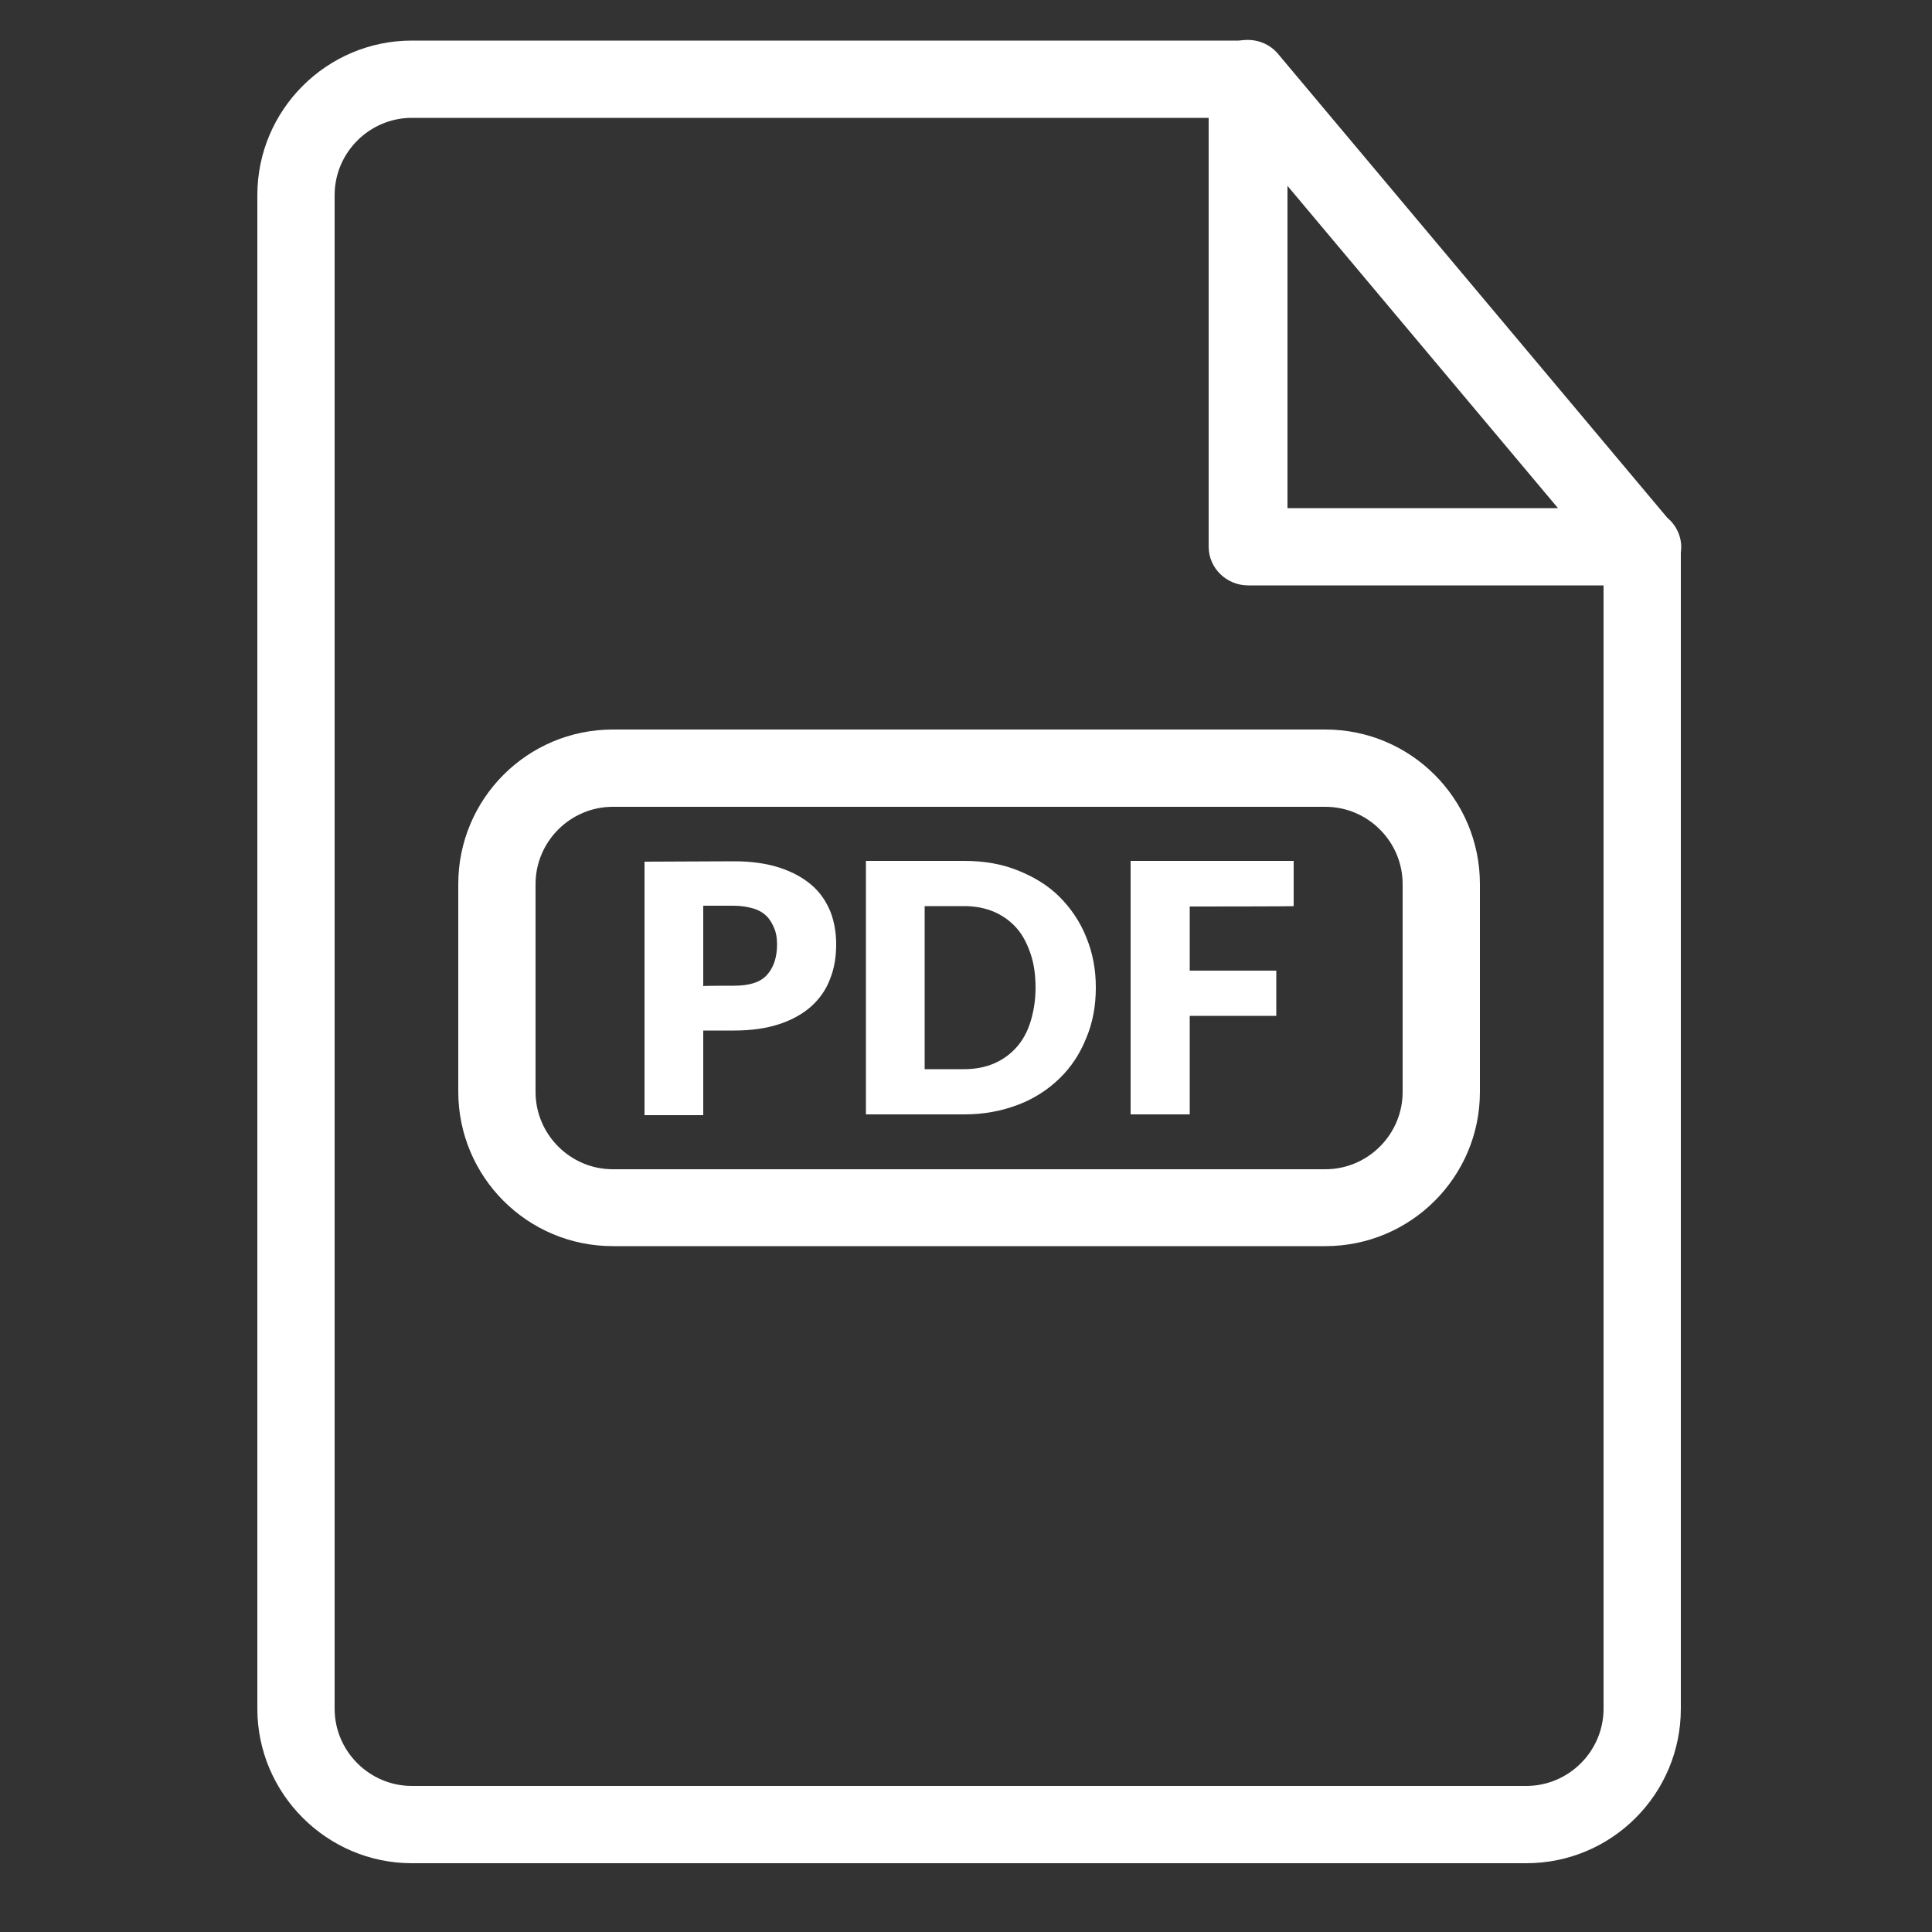
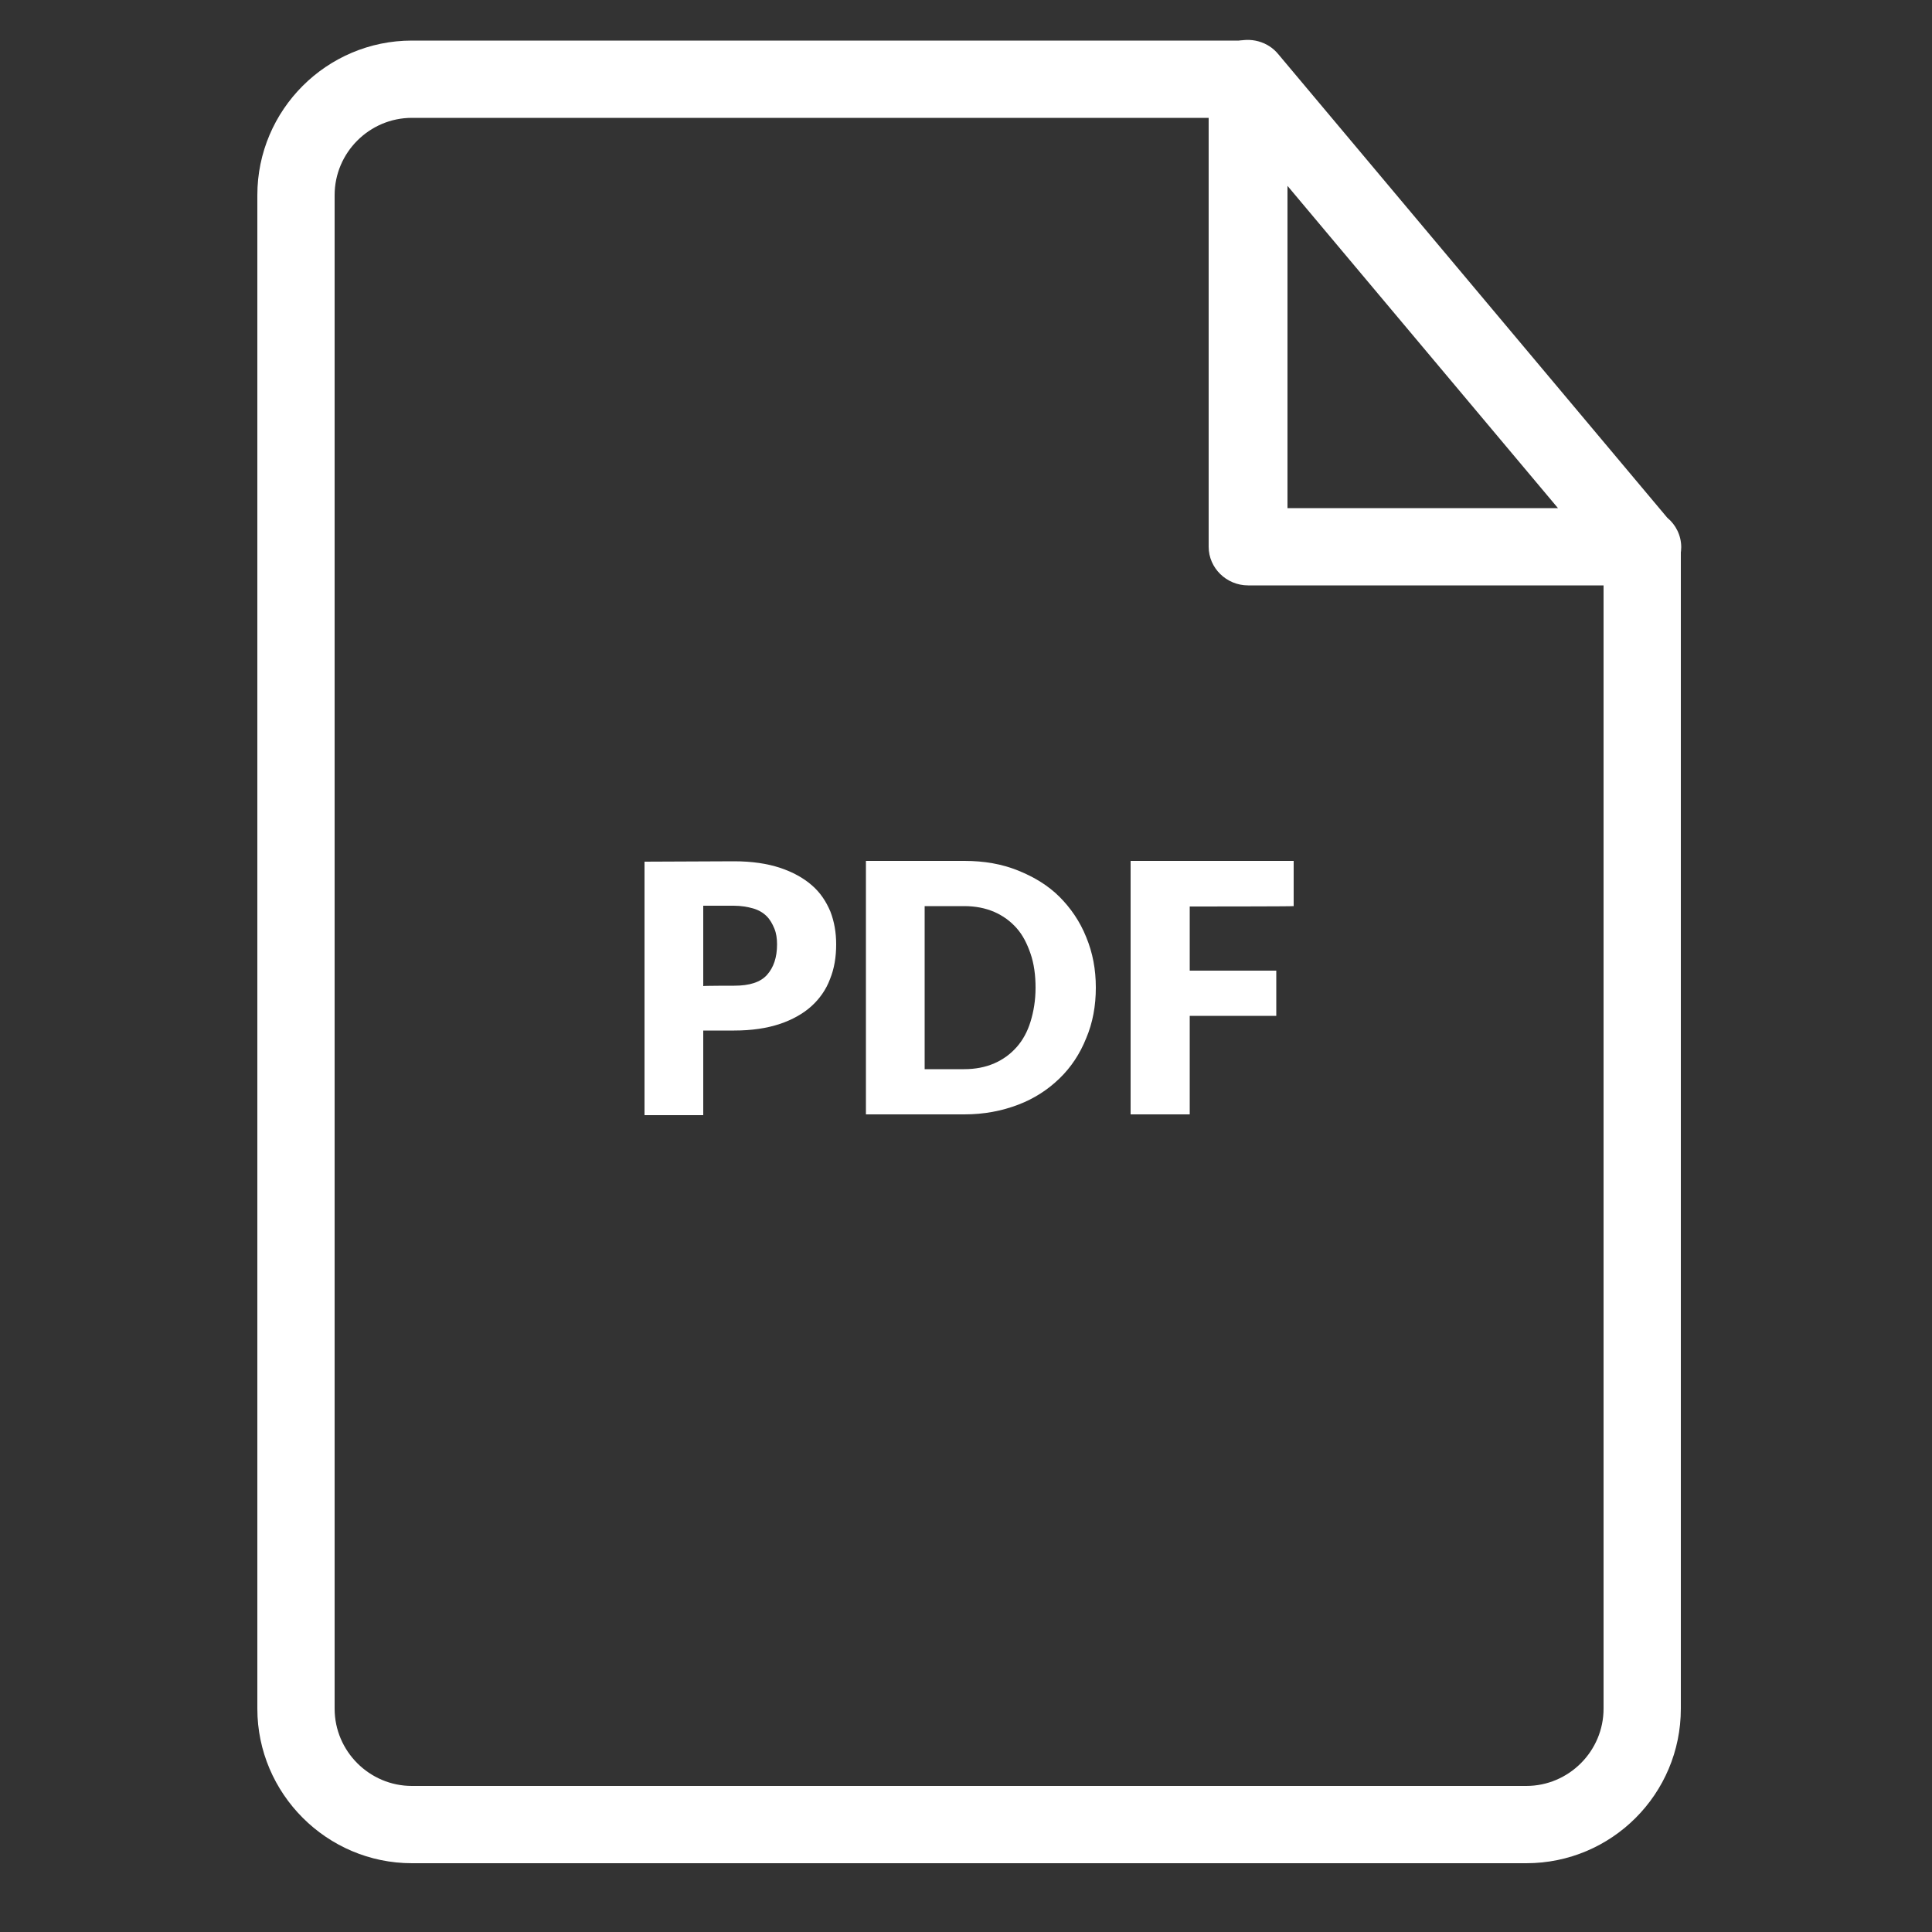
<svg xmlns="http://www.w3.org/2000/svg" version="1.1" id="Capa_1" x="0px" y="0px" viewBox="0 0 50 50" style="enable-background:new 0 0 50 50;" xml:space="preserve">
  <rect x="0" y="0" width="50" height="50" fill="#333333" stroke="none" />
  <style type="text/css">
	.st0{fill:#FFFFFF;}
</style>
  <path class="st0" d="M42.13,13.34c-0.12,0.02-0.25,0.04-0.38,0.04c-0.09,0-0.17-0.02-0.25-0.02v30.86c0,1.1-0.9,2-2,2H10.66  c-1.1,0-2-0.9-2-2V5.05c0-1.1,0.9-2,2-2h22.52c-0.65-0.45-0.99-1.22-1.01-2H10.66c-2.2,0-4,1.79-4,4v39.17c0,2.2,1.8,4,4,4H39.5  c2.21,0,4-1.79,4-4V14.12C42.91,14.02,42.45,13.73,42.13,13.34z" />
  <path class="st0" d="M42.5,15.15c0,0-0.01,0-0.02,0H32.3c-0.56,0-1.02-0.45-1.02-1V2.03c0-0.42,0.27-0.8,0.67-0.94  c0.4-0.14,0.86-0.02,1.13,0.31l10.07,12c0.22,0.18,0.36,0.46,0.36,0.76C43.51,14.7,43.06,15.15,42.5,15.15z M33.32,13.15h7l-7-8.34  V13.15z" />
-   <path class="st0" d="M34.3,32.25H15.86c-2.21,0-4-1.79-4-4v-5.37c0-2.21,1.79-4,4-4H34.3c2.21,0,4,1.79,4,4v5.38  C38.3,30.46,36.51,32.25,34.3,32.25z M15.86,20.88c-1.1,0-2,0.9-2,2v5.38c0,1.1,0.9,2,2,2H34.3c1.1,0,2-0.9,2-2v-5.38  c0-1.1-0.9-2-2-2H15.86z" />
  <path class="st0" d="M19,22.29c0.46,0,0.86,0.06,1.19,0.17c0.33,0.11,0.6,0.26,0.82,0.45c0.22,0.19,0.37,0.42,0.48,0.68  c0.1,0.26,0.15,0.54,0.15,0.85c0,0.33-0.05,0.63-0.16,0.9c-0.1,0.27-0.27,0.51-0.48,0.7s-0.49,0.35-0.82,0.46  c-0.33,0.11-0.72,0.17-1.18,0.17H18.2v2.19h-1.52v-6.56L19,22.29L19,22.29z M19,25.51c0.4,0,0.68-0.09,0.85-0.28  c0.17-0.19,0.26-0.45,0.26-0.79c0-0.15-0.02-0.29-0.07-0.41s-0.11-0.23-0.2-0.32s-0.21-0.16-0.35-0.2s-0.31-0.07-0.5-0.07H18.2v2.08  C18.2,25.51,19,25.51,19,25.51z" />
  <path class="st0" d="M28.36,25.56c0,0.47-0.08,0.91-0.25,1.31c-0.16,0.4-0.39,0.75-0.69,1.04c-0.3,0.29-0.65,0.52-1.07,0.68  s-0.88,0.25-1.39,0.25h-2.55v-6.56h2.55c0.51,0,0.97,0.08,1.39,0.25s0.78,0.39,1.07,0.68s0.53,0.64,0.69,1.04  C28.28,24.66,28.36,25.09,28.36,25.56z M26.8,25.56c0-0.32-0.04-0.62-0.13-0.88s-0.2-0.48-0.36-0.66s-0.35-0.32-0.58-0.42  s-0.49-0.15-0.78-0.15h-1.02v4.22h1.02c0.29,0,0.55-0.05,0.78-0.15c0.23-0.1,0.42-0.24,0.58-0.42c0.16-0.18,0.28-0.4,0.36-0.66  S26.8,25.89,26.8,25.56z" />
  <path class="st0" d="M30.79,23.46v1.66h2.24v1.17h-2.24v2.55h-1.53v-6.56h4.22v1.17C33.48,23.46,30.79,23.46,30.79,23.46z" />
</svg>